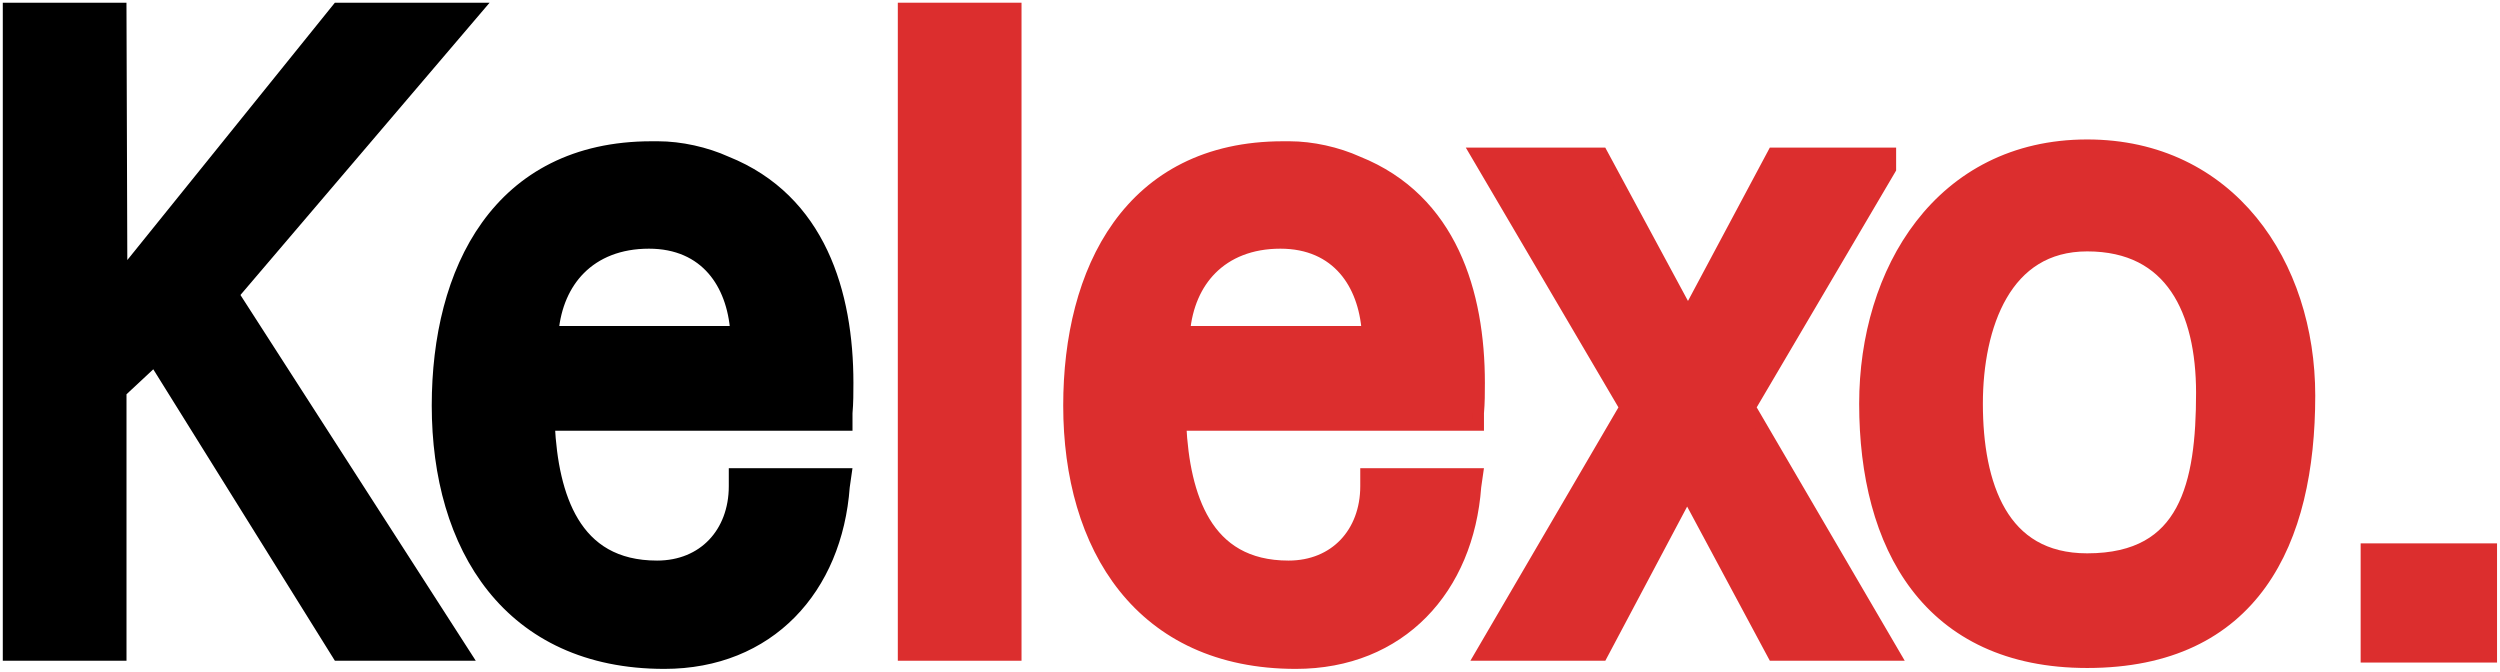
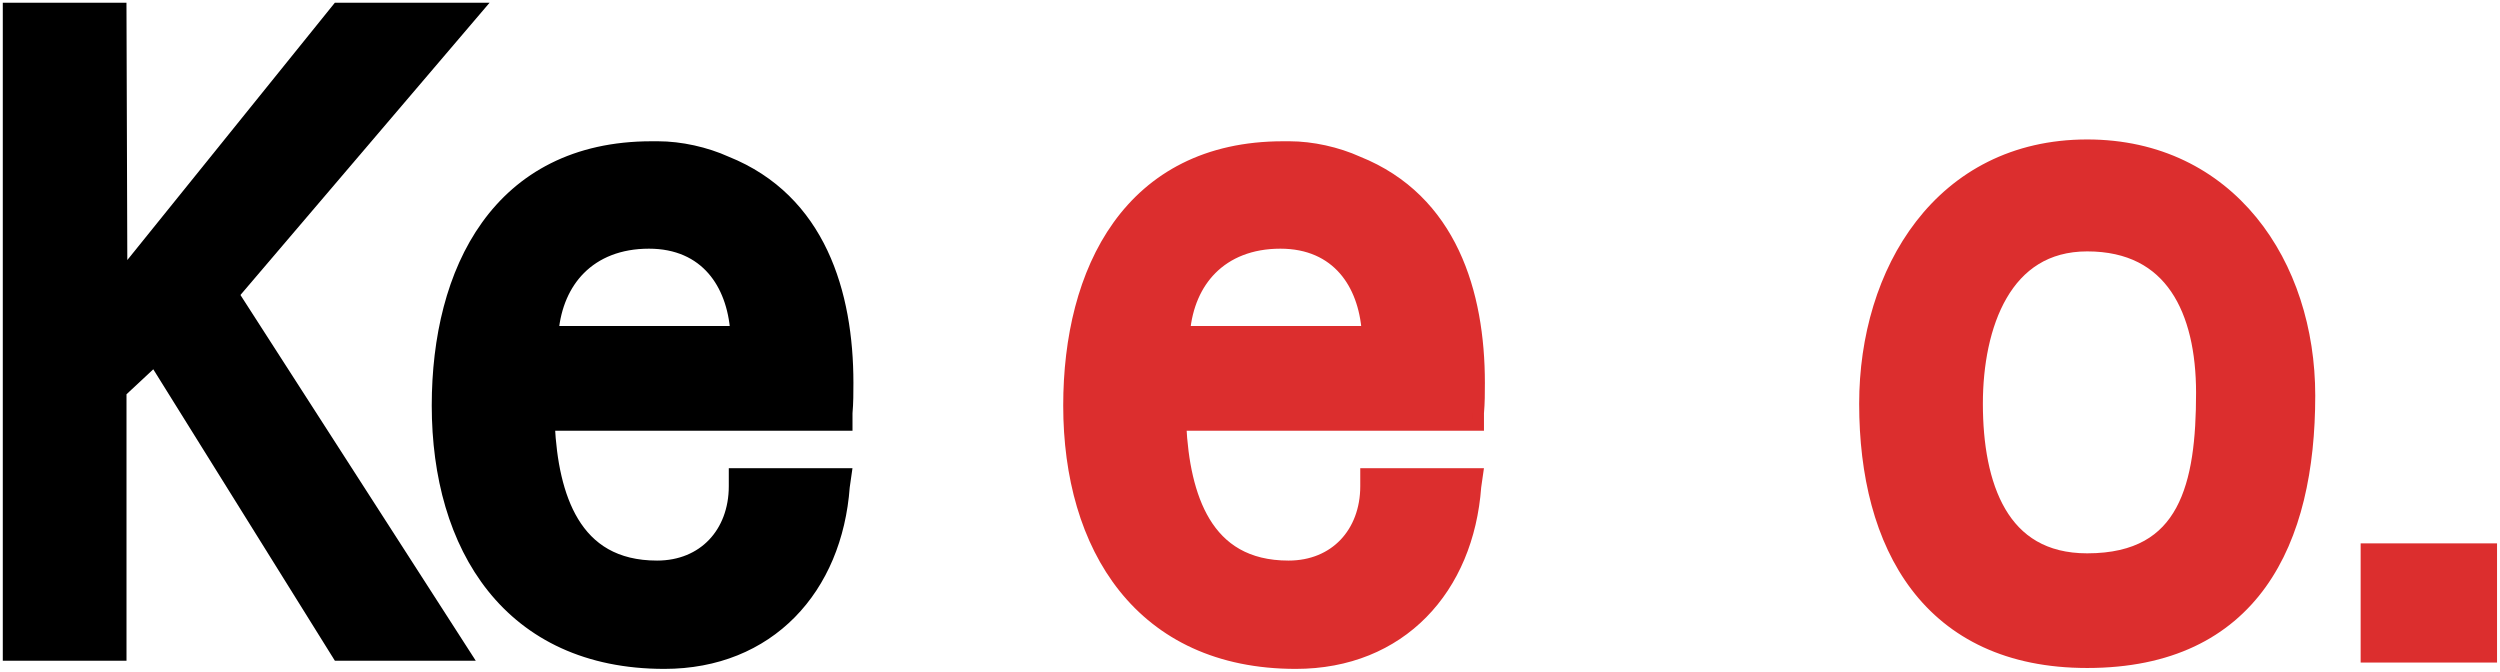
<svg xmlns="http://www.w3.org/2000/svg" width="647" height="174" viewBox="0 0 647 174" fill="none">
  <path d="M612.436 168.469V169.969H613.936H643.233H644.733V168.469V143.625V142.125H643.233H613.936H612.436V143.625V168.469Z" fill="#DC2E2E" stroke="#DC2E2E" stroke-width="3" />
  <path d="M482.652 104.483C482.652 122.835 486.673 139.55 495.938 151.711C505.252 163.938 519.724 171.375 540.169 171.375C561.55 171.375 576.043 163.702 585.128 151.063C594.15 138.511 597.685 121.27 597.685 102.374C597.685 85.33 592.562 69.157 582.785 57.214C572.984 45.241 558.556 37.592 540.169 37.592C521.172 37.592 506.736 45.73 497.087 58.214C487.469 70.657 482.652 87.347 482.652 104.483ZM569.841 101.671C569.841 113.489 568.773 124.285 564.543 132.1C562.449 135.969 559.586 139.093 555.682 141.262C551.768 143.437 546.715 144.703 540.169 144.703C528.992 144.703 521.98 139.837 517.673 132.495C513.3 125.037 511.668 114.921 511.668 104.483C511.668 94.433 513.523 84.122 518.027 76.38C522.483 68.722 529.521 63.561 540.169 63.561C551.195 63.561 558.508 67.858 563.13 74.626C567.813 81.483 569.841 91.04 569.841 101.671Z" fill="#DC2E2E" stroke="#DC2E2E" stroke-width="3" />
-   <path d="M384.469 167.243L383.15 169.5H385.764H413.655H414.557L414.98 168.703L436.627 127.915L458.505 168.709L458.93 169.5H459.827H487.718H490.332L489.013 167.243L452.894 105.424L489.011 44.072L489.218 43.719V43.311V41.201V39.701H487.718H459.827H458.928L458.504 40.495L436.855 81.058L414.975 40.489L414.55 39.701H413.655H384.592H381.971L383.299 41.961L420.588 105.423L384.469 167.243Z" fill="#DC2E2E" stroke="#DC2E2E" stroke-width="3" />
  <path d="M355.036 122.671H353.536V124.171V125.812C353.536 131.917 351.487 137.098 348.004 140.743C344.528 144.38 339.54 146.578 333.473 146.578C322.634 146.578 315.913 141.991 311.73 135.057C307.696 128.368 305.971 119.397 305.506 109.968H381.052H382.552V108.468V106.895C382.787 104.272 382.787 101.66 382.787 99.125V99.093C382.787 75.93 375.691 51.663 351.407 41.931C346.067 39.51 339.542 38.06 333.708 38.06H332.067C312.27 38.06 298.33 46.01 289.393 58.462C280.506 70.843 276.66 87.536 276.66 104.952C276.66 123.227 281.226 139.882 290.904 152.002C300.62 164.17 315.367 171.609 335.349 171.609C348.847 171.609 360.022 166.839 368.058 158.681C376.071 150.547 380.874 139.138 381.841 125.973L382.068 124.383L382.313 122.671H380.584H355.036ZM347.927 69.812C351.414 73.829 353.465 79.4 353.926 85.874H306.483C307.084 79.145 309.542 73.578 313.473 69.622C317.696 65.372 323.74 62.858 331.364 62.858C338.703 62.858 344.193 65.51 347.927 69.812Z" fill="#DC2E2E" stroke="#DC2E2E" stroke-width="3" />
-   <path d="M233.854 168V169.5H235.354H261.37H262.87V168V3.7V2.2H261.37H235.354H233.854V3.7V168Z" fill="#DC2E2E" stroke="#DC2E2E" stroke-width="3" />
  <path d="M191.612 122.671H190.112V124.171V125.812C190.112 131.917 188.063 137.098 184.581 140.743C181.105 144.38 176.116 146.578 170.05 146.578C159.21 146.578 152.489 141.991 148.306 135.057C144.272 128.368 142.548 119.397 142.082 109.968H217.628H219.128V108.468V106.895C219.363 104.272 219.363 101.66 219.363 99.125V99.093C219.363 75.93 212.267 51.663 187.983 41.931C182.643 39.51 176.118 38.06 170.284 38.06H168.643C148.846 38.06 134.906 46.01 125.969 58.462C117.082 70.843 113.236 87.536 113.236 104.952C113.236 123.227 117.803 139.882 127.48 152.002C137.196 164.17 151.943 171.609 171.925 171.609C185.423 171.609 196.598 166.839 204.634 158.681C212.647 150.547 217.45 139.138 218.418 125.973L218.645 124.383L218.889 122.671H217.16H191.612ZM184.503 69.812C187.99 73.829 190.041 79.4 190.503 85.874H143.059C143.66 79.145 146.118 73.578 150.049 69.622C154.272 65.372 160.316 62.858 167.94 62.858C175.279 62.858 180.769 65.51 184.503 69.812Z" fill="black" stroke="black" stroke-width="3" />
  <path d="M2.223 168V169.5H3.723H29.739H31.239V168V101.385L39.977 93.229L87.06 168.793L87.501 169.5H88.333H117.631H120.379L118.892 167.188L60.77 76.854V75.738L121.35 4.673L123.459 2.2H120.209H88.099H87.382L86.931 2.758L31.461 71.533L31.239 3.695L31.234 2.2H29.739H3.723H2.223V3.7V168Z" fill="black" stroke="black" stroke-width="3" />
</svg>